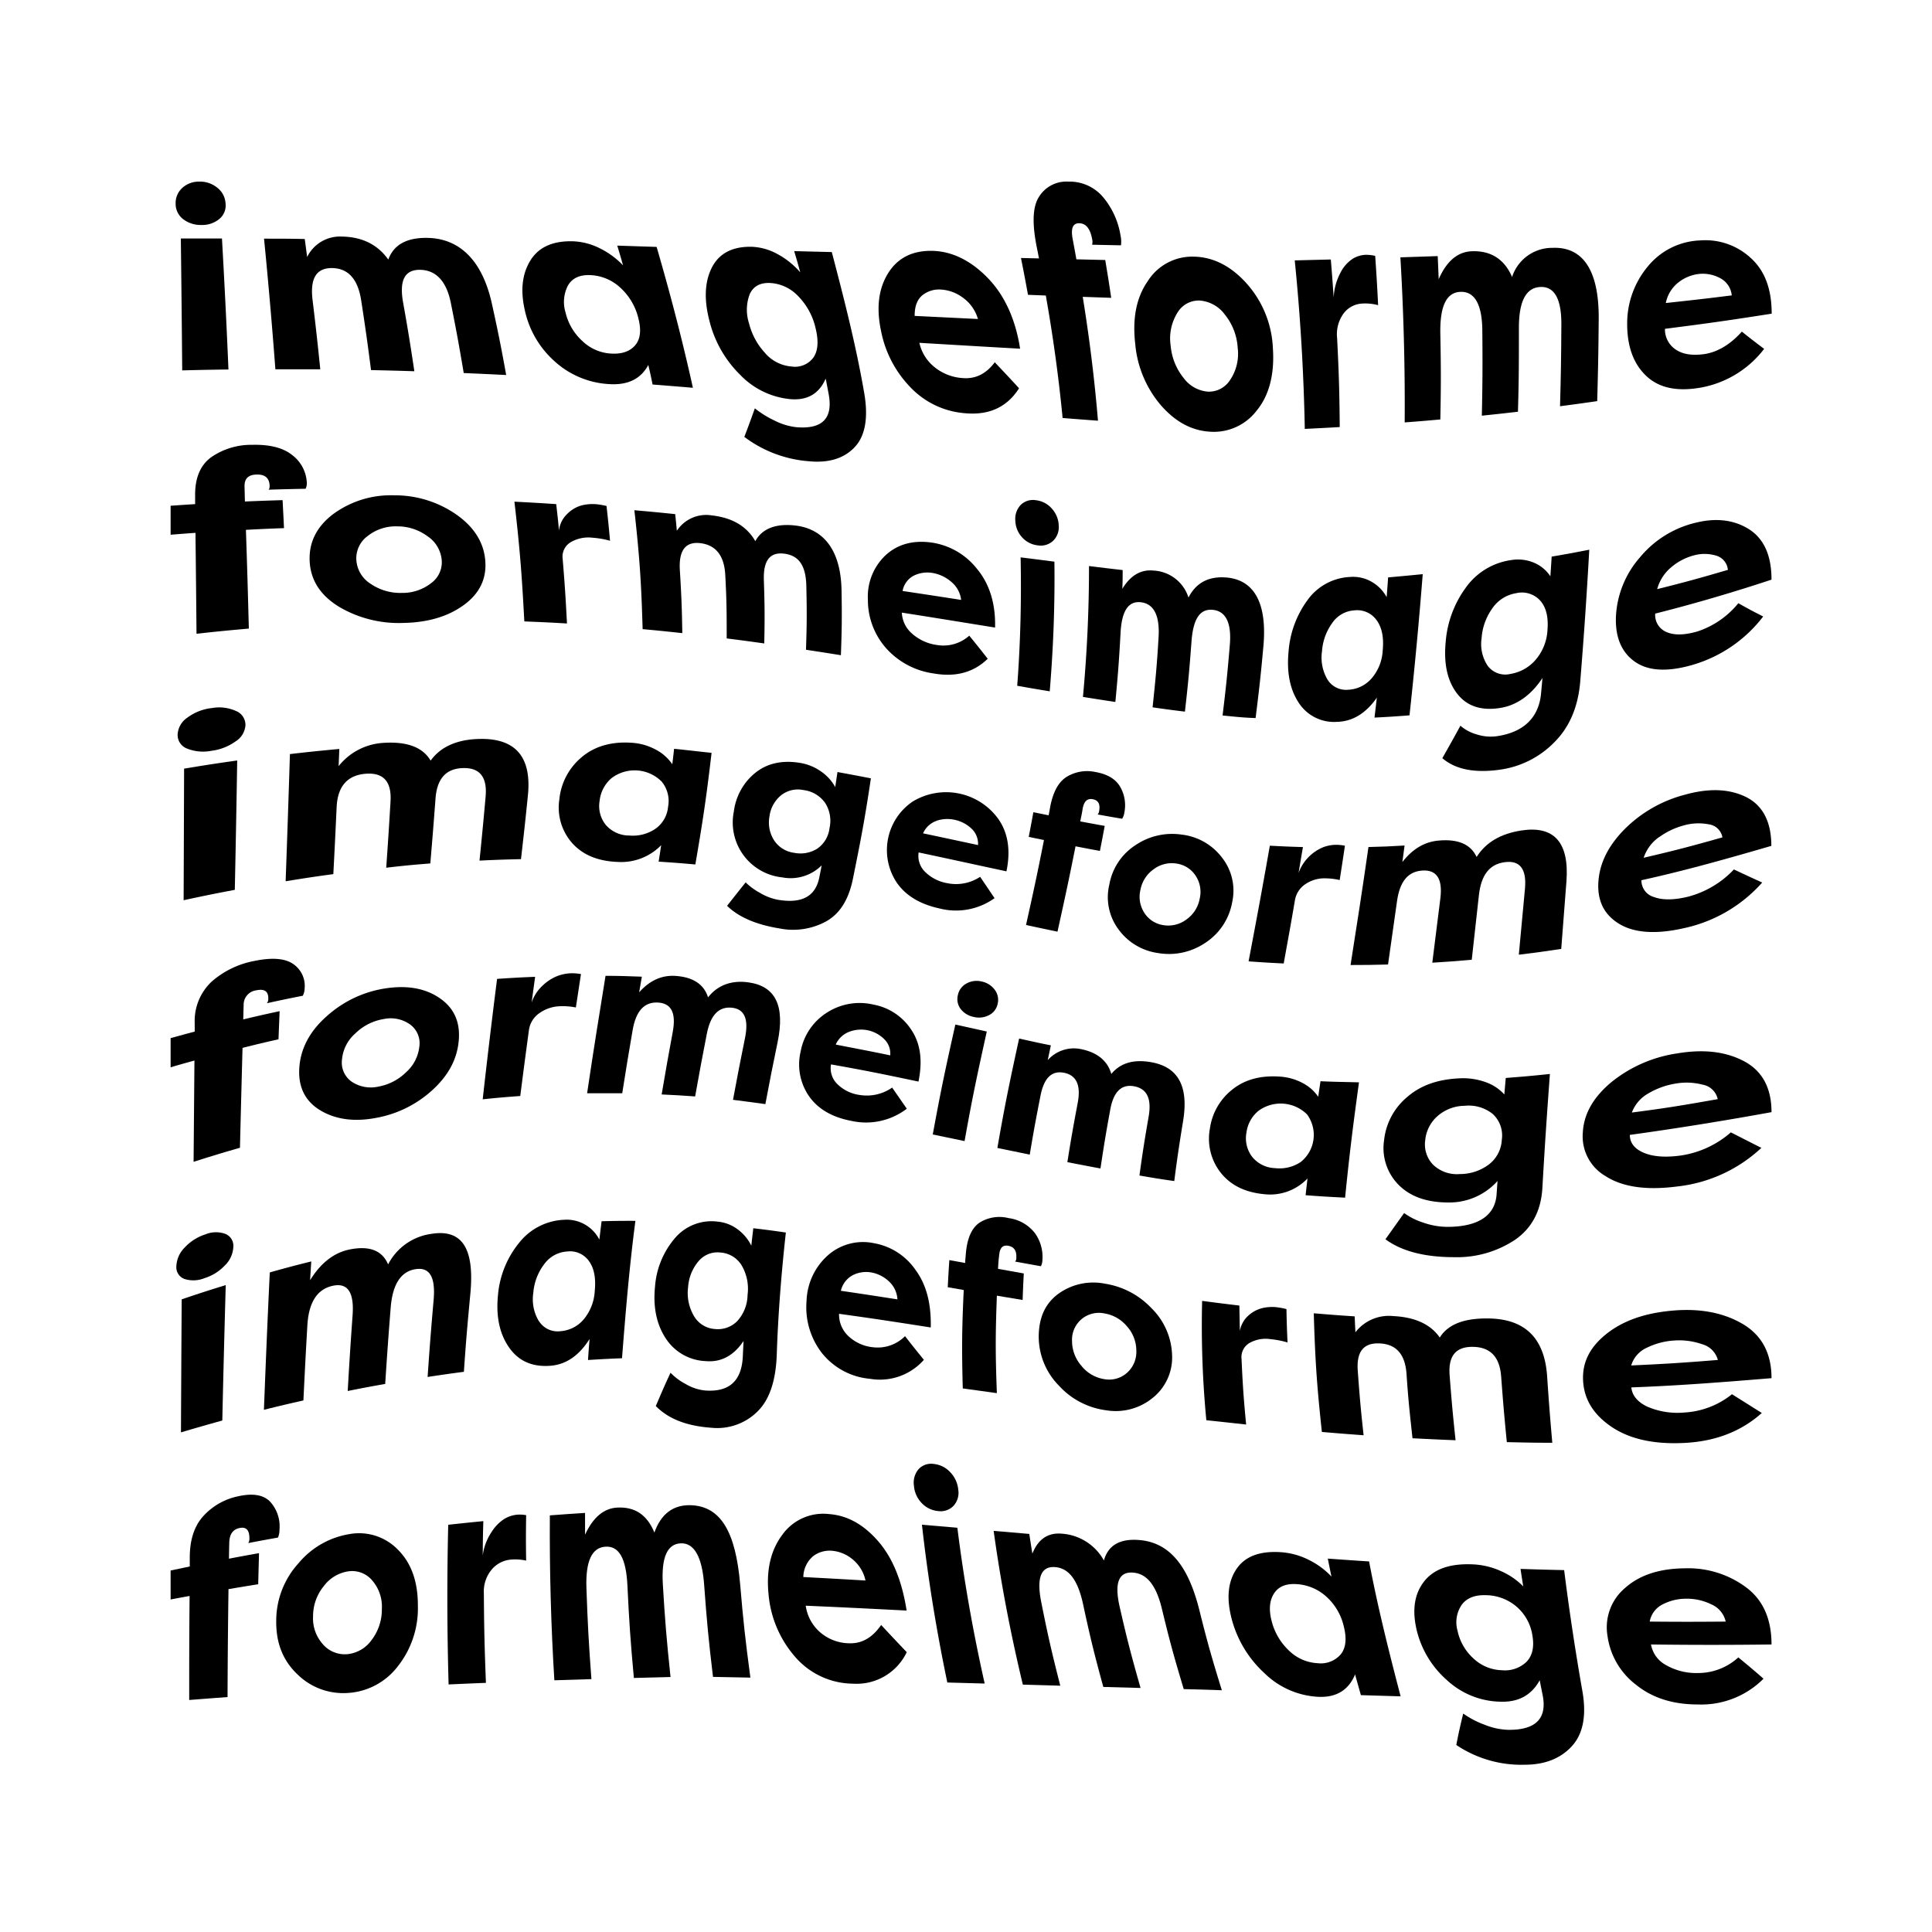
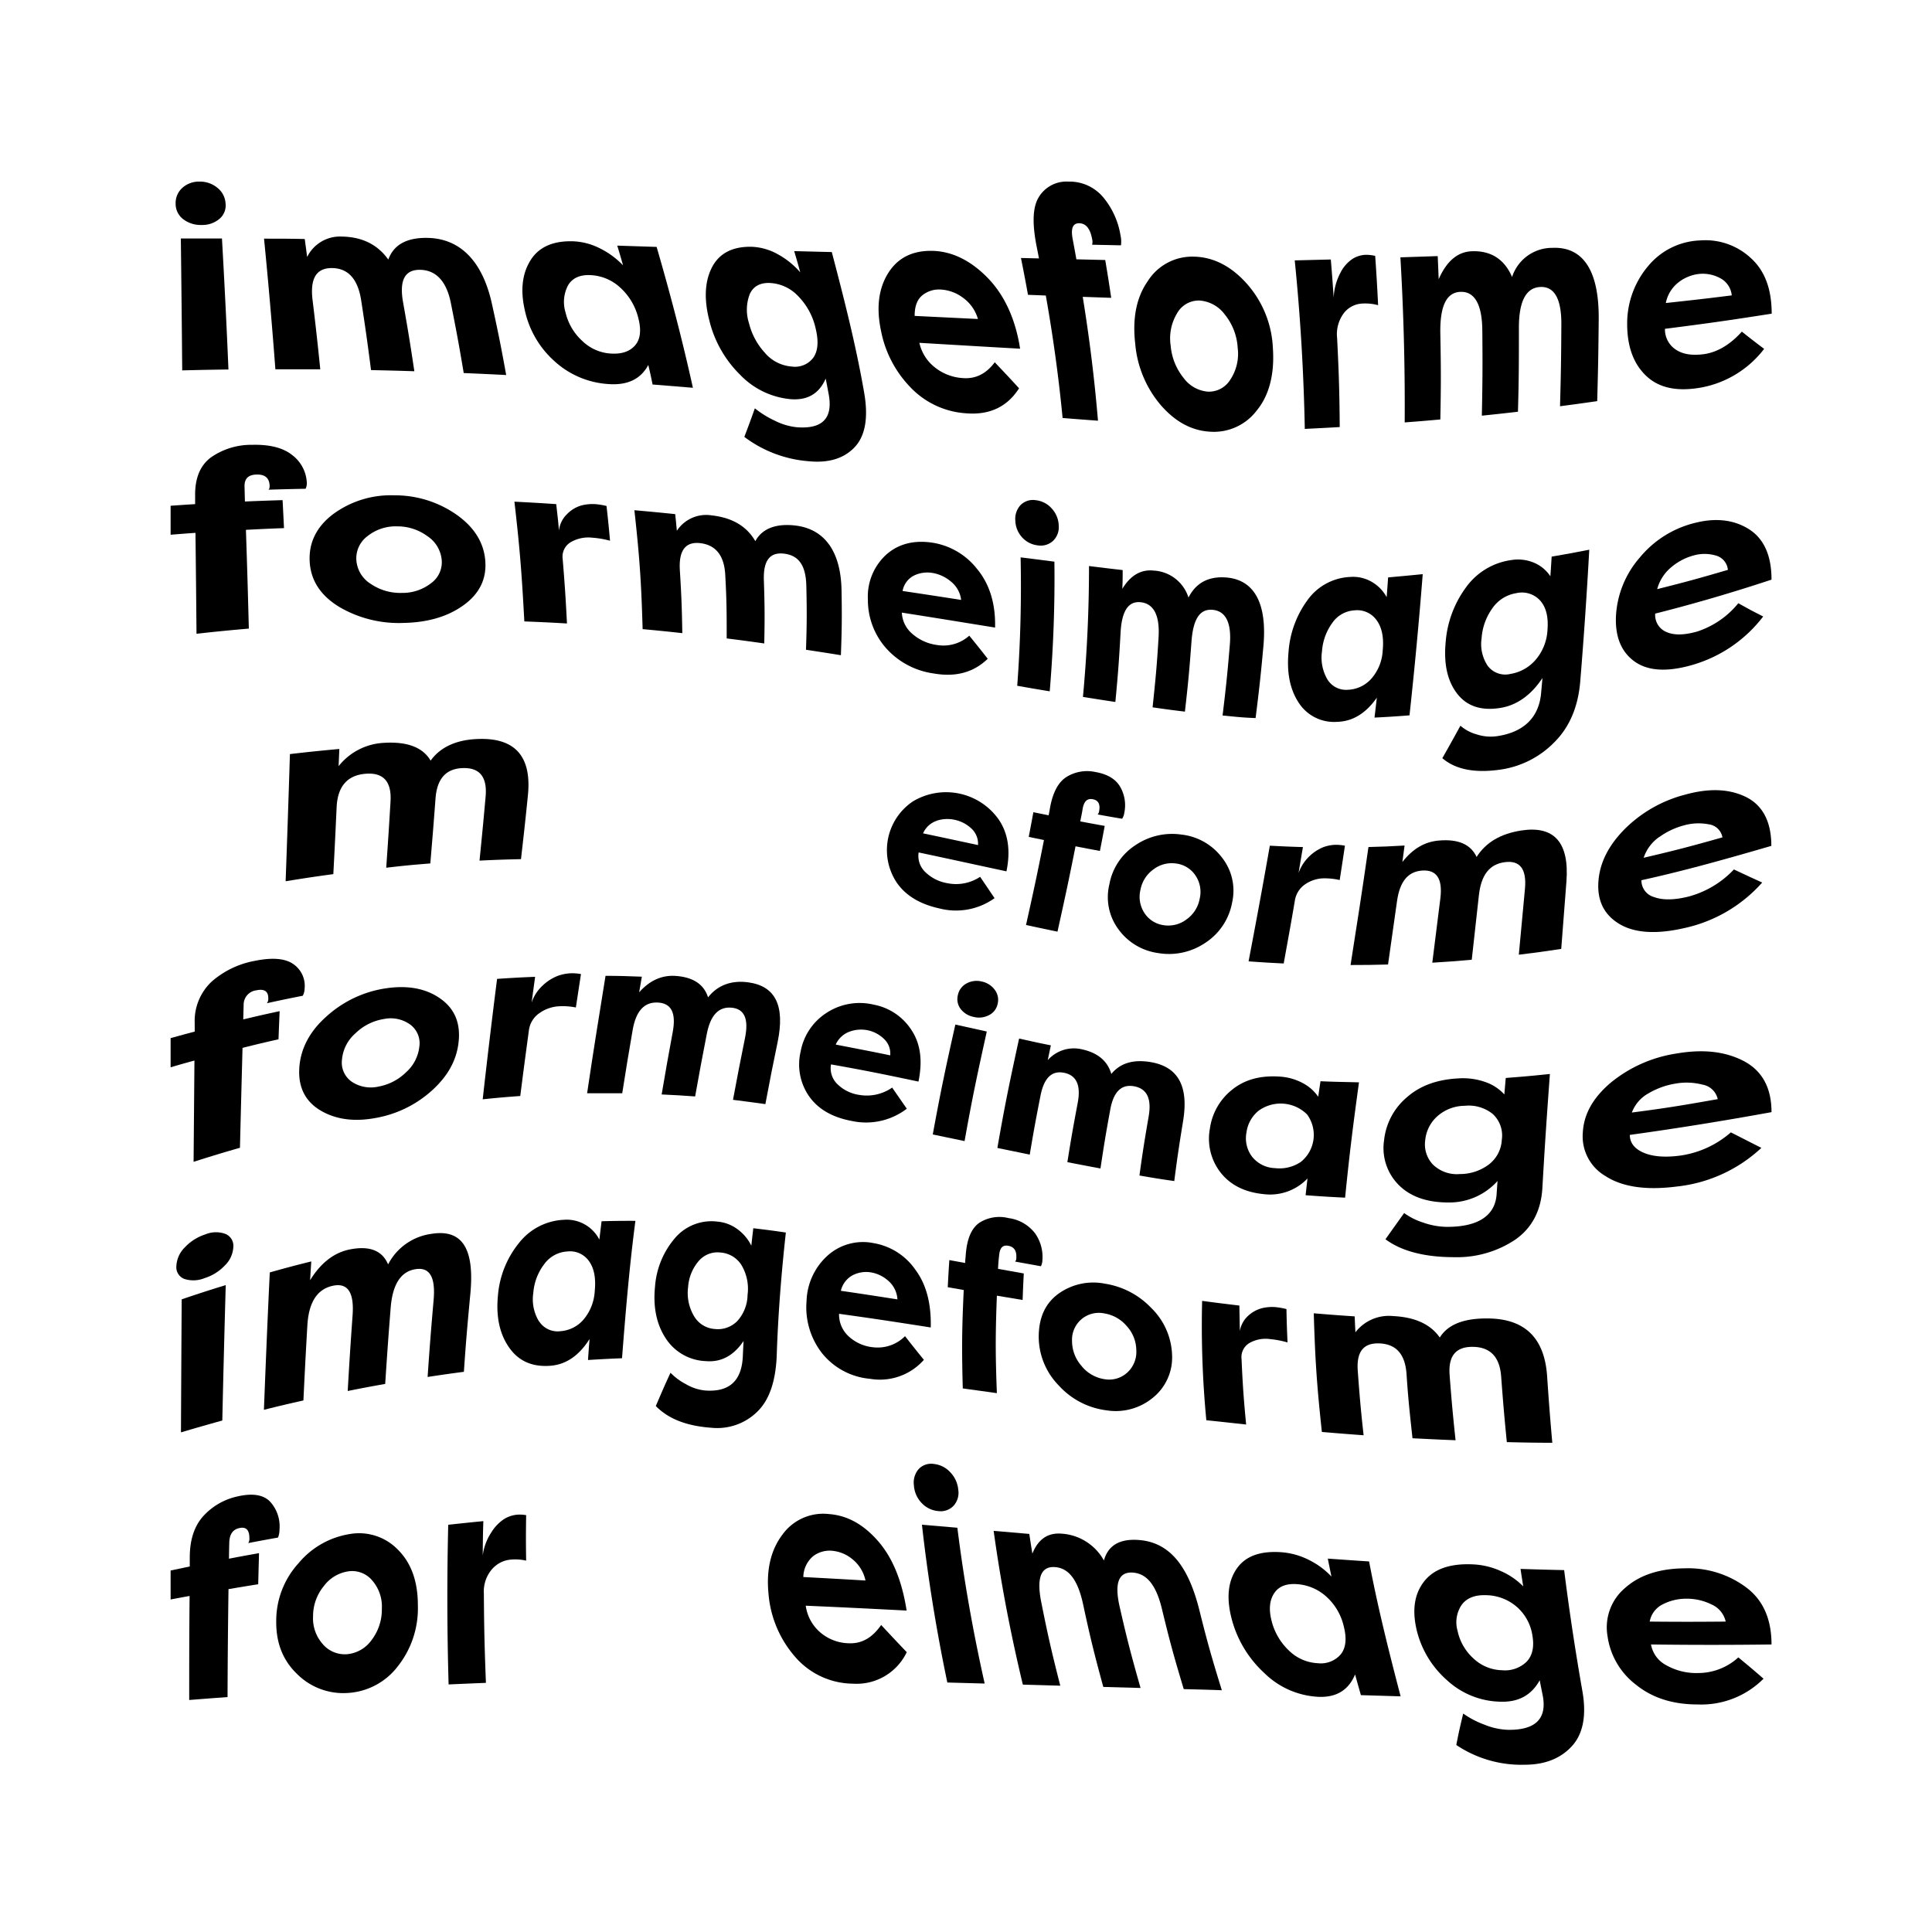
<svg xmlns="http://www.w3.org/2000/svg" id="Calque_1" data-name="Calque 1" viewBox="0 0 450 450">
  <path d="M42.49,43.74a5.75,5.75,0,0,1,4-1.44,6.31,6.31,0,0,1,4.14,1.44,5,5,0,0,1,1.91,3.67A4.07,4.07,0,0,1,51.09,51a6.22,6.22,0,0,1-4.19,1.4A6.65,6.65,0,0,1,42.6,51a4.48,4.48,0,0,1-1.69-3.6A4.71,4.71,0,0,1,42.49,43.74Zm-.05,42.53q-.13-15.36-.32-30.72H51.7q.87,15.26,1.51,30.51C48.94,86.12,46.78,86.16,42.44,86.27Z" />
  <path d="M93.86,70.28c1.17,6.55,1.69,9.79,2.65,16.19-4-.13-6-.18-10.09-.27-.83-6.42-1.28-9.66-2.29-16.21-.76-4.95-3-7.49-6.74-7.55s-5.19,2.44-4.59,7.42c.79,6.51,1.14,9.74,1.8,16.16-4.16,0-6.25,0-10.46,0Q63,70.77,61.5,55.59c3.8,0,5.7,0,9.48.08.23,1.68.34,2.52.56,4.19a8.51,8.51,0,0,1,8-4.76c4.79.06,8.41,1.85,10.9,5.36,1.25-3.43,4.25-5.14,9.13-5.05,7.62.14,12.81,5.42,15,15.32,1.49,6.77,2.15,10.08,3.33,16.62-3.93-.2-5.91-.29-9.89-.46-1.08-6.44-1.68-9.7-3-16.33-1-5-3.41-7.61-7.07-7.71S93,65.27,93.86,70.28Z" />
  <path d="M152.94,57.51c3.18,10.93,6,21.7,8.45,32.81L152,89.56c-.37-1.81-.56-2.71-1-4.55-1.77,3.32-4.87,4.75-9.2,4.45a20.5,20.5,0,0,1-12.67-5.35,22.17,22.17,0,0,1-6.89-11.85q-1.58-6.89,1.27-11.54c1.89-3.1,5.16-4.65,9.93-4.52a15.1,15.1,0,0,1,6.2,1.6,19.42,19.42,0,0,1,5.48,4c-.52-1.83-.79-2.74-1.35-4.59ZM135.56,79.35a10.47,10.47,0,0,0,6.7,3c2.47.16,4.34-.44,5.6-1.83s1.56-3.48.85-6.29A14.09,14.09,0,0,0,144.48,67a10.9,10.9,0,0,0-7-2.92c-2.46-.1-4.17.7-5.17,2.38a8.31,8.31,0,0,0-.58,6.33A12.91,12.91,0,0,0,135.56,79.35Z" />
  <path d="M201.25,91.29c1.1,6.14.23,10.42-2.31,13s-6.07,3.58-10.57,3.14a28.52,28.52,0,0,1-15-5.67c1-2.62,1.51-4,2.45-6.65A23.34,23.34,0,0,0,180.49,98a14.63,14.63,0,0,0,5,1.5c6,.51,8.59-2,7.52-7.72-.27-1.43-.4-2.15-.69-3.6-1.54,3.55-4.27,5.09-8.11,4.8a18.6,18.6,0,0,1-11.81-5.68,26.52,26.52,0,0,1-7.17-12.61c-1.26-4.88-1.11-9,.54-12.3s4.72-5,9.29-4.91a13.48,13.48,0,0,1,6,1.68,18.87,18.87,0,0,1,5.33,4.27c-.54-2-.83-3-1.41-4.94l8.76.22C196.57,69.48,199.33,80.25,201.25,91.29Zm-23-9a9.12,9.12,0,0,0,6.14,3.08,5.33,5.33,0,0,0,5-2c1.1-1.5,1.33-3.73.62-6.73a15.54,15.54,0,0,0-4.1-7.66,9.69,9.69,0,0,0-6.61-3.07c-2.3-.08-3.86.8-4.68,2.62a10.22,10.22,0,0,0-.15,6.8A15.66,15.66,0,0,0,178.27,82.29Z" />
  <path d="M237.36,90.44c-2.82,4.42-7,6.28-12.41,5.82a19.59,19.59,0,0,1-12.84-6,25.93,25.93,0,0,1-6.88-13.09c-1.12-5.23-.68-9.68,1.51-13.34s5.66-5.51,10.46-5.4c4.5.11,8.82,2.19,12.78,6.22s6.55,9.65,7.62,16.57c-9.36-.53-14-.81-23.46-1.37a10,10,0,0,0,3.53,5.66,11.55,11.55,0,0,0,6.69,2.56c2.89.2,5.34-1,7.34-3.69C234,86.81,235.13,88,237.36,90.44ZM214.82,68.79c-1.21,1-1.79,2.61-1.78,4.79l14.74.72a9.27,9.27,0,0,0-3.55-5,9.48,9.48,0,0,0-5.1-1.86A6.2,6.2,0,0,0,214.82,68.79Z" />
  <path d="M250.71,60.4l6.72.16c.6,3.57.88,5.33,1.39,8.81l-6.63-.23c1.55,9.53,2.75,19.22,3.55,28.85-3.3-.24-4.94-.37-8.24-.63-.91-9.52-2.24-19.11-3.91-28.53l-4.15-.16c-.62-3.39-.94-5.1-1.64-8.58l4.2.1c-.2-1-.3-1.58-.52-2.64-1.07-5.36-1-9.29.49-11.66a7.51,7.51,0,0,1,6.87-3.59A10.21,10.21,0,0,1,257,46a18.47,18.47,0,0,1,4,8.89,6.35,6.35,0,0,1,.09,2.25L254.37,57a2.54,2.54,0,0,0,0-1.35c-.44-2.4-1.45-3.63-3-3.65s-2,1.27-1.5,3.81C250.22,57.67,250.39,58.59,250.71,60.4Z" />
  <path d="M267.31,65.52a12.24,12.24,0,0,1,10.74-5.74c4.53.07,8.71,2.2,12.37,6.31a24.15,24.15,0,0,1,6.06,15c.41,6-.84,11-3.78,14.55a12.52,12.52,0,0,1-10.87,4.91c-4.25-.25-8-2.26-11.36-6.07a25.35,25.35,0,0,1-6.05-14.37C263.74,74.24,264.64,69.36,267.31,65.52ZM275.66,88a7.8,7.8,0,0,0,5.65,3.22,5.84,5.84,0,0,0,5.23-2.76A10.89,10.89,0,0,0,288.28,81a13.5,13.5,0,0,0-3-7.74A8,8,0,0,0,279.35,70a5.78,5.78,0,0,0-5.2,3,11.25,11.25,0,0,0-1.48,7.49A13.79,13.79,0,0,0,275.66,88Z" />
  <path d="M310.64,69.32a13.56,13.56,0,0,1,1.57-5.78,8.44,8.44,0,0,1,2.86-3.27,6.26,6.26,0,0,1,3-.92,9.41,9.41,0,0,1,2.24.25c.32,4.66.46,7,.68,11.48a11.55,11.55,0,0,0-3.63-.38A5.78,5.78,0,0,0,313,72.94a8.21,8.21,0,0,0-1.56,5.81c.43,8.52.54,12.66.61,20.72-3.26.19-4.89.27-8.14.43q-.37-19.66-2.34-39.25l8.4-.21C310.27,64,310.4,65.81,310.64,69.32Z" />
  <path d="M353.78,76.39c0,7.93,0,11.83-.22,19.51-3.38.39-5.06.57-8.41.92.16-7.79.19-11.76.11-19.84-.05-6.11-1.8-9.14-5.12-9s-4.77,3.47-4.66,9.72c.16,8.18.16,12.17,0,20-3.33.3-5,.44-8.3.69q.13-19.23-1-38.45l8.69-.29c.1,2.16.14,3.24.23,5.38,1.85-4.22,4.42-6.39,7.74-6.51,4.45-.16,7.6,1.89,9.35,6a9.8,9.8,0,0,1,9.39-6.79c7.18-.31,10.89,5.33,10.79,16.63-.07,7.72-.14,11.53-.35,19.07-3.48.5-5.21.74-8.66,1.19.21-7.58.27-11.42.31-19.22,0-5.89-1.68-8.77-5-8.55S353.77,70.33,353.78,76.39Z" />
  <path d="M410.9,81.26a23.9,23.9,0,0,1-14.65,9c-5.57,1-9.82.14-12.83-2.72S379,80.6,379,75.45A20.67,20.67,0,0,1,383.86,62,16.47,16.47,0,0,1,396,56a15.53,15.53,0,0,1,11.75,4.06c3.26,2.92,4.91,7.16,4.91,13-10.08,1.58-15.05,2.28-24.86,3.53a5.63,5.63,0,0,0,2.57,4.87c1.67,1.1,3.9,1.41,6.71,1,3.09-.5,6-2.28,8.63-5.22C407.74,78.86,408.79,79.67,410.9,81.26ZM391,65.73a8.05,8.05,0,0,0-3,4.85c6.1-.66,9.18-1,15.36-1.78a5.07,5.07,0,0,0-2.67-4,8.55,8.55,0,0,0-4.9-1A9.44,9.44,0,0,0,391,65.73Z" />
  <path d="M57.05,116.81c3.54-.15,5.29-.21,8.77-.32.14,2.61.2,3.91.33,6.52-3.51.13-5.29.21-8.87.4.31,9.24.44,13.84.68,23-4.8.42-7.24.66-12.19,1.2-.08-9.39-.13-14.09-.24-23.5-2.3.16-3.46.25-5.79.44V117.8c2.3-.16,3.44-.24,5.71-.38,0-.8,0-1.21,0-2-.05-4.08,1.21-7.07,3.72-8.91a16.36,16.36,0,0,1,9.56-2.9c4.18-.11,7.27.72,9.35,2.4a8.56,8.56,0,0,1,3.37,6.21,3,3,0,0,1-.27,1.62c-3.43.07-5.15.11-8.64.22.2-.16.28-.49.26-1-.09-1.75-1.11-2.59-3.07-2.53s-2.85,1-2.77,2.91C57,114.78,57,115.46,57.05,116.81Z" />
  <path d="M77.73,119.65a22.67,22.67,0,0,1,14.11-4.28,25,25,0,0,1,14.47,4.49c4.14,2.91,6.38,6.5,6.72,10.72s-1.32,7.66-5,10.34-8.35,4.06-14,4.17a27.37,27.37,0,0,1-15-3.72c-4.36-2.65-6.67-6.18-6.9-10.62S73.8,122.56,77.73,119.65ZM86.36,136a12.2,12.2,0,0,0,7.23,2.1,10.77,10.77,0,0,0,6.81-2.26,6,6,0,0,0,2.48-5.44,7.44,7.44,0,0,0-3.32-5.51,11.74,11.74,0,0,0-7.09-2.29,10.47,10.47,0,0,0-6.85,2.26A6.43,6.43,0,0,0,83,130.42,7.09,7.09,0,0,0,86.36,136Z" />
  <path d="M130.19,123.59a6.27,6.27,0,0,1,1.88-3.84,7.62,7.62,0,0,1,3.28-2,10.43,10.43,0,0,1,3.41-.32,17,17,0,0,1,2.51.42c.37,3.27.53,4.89.82,8.1a20.77,20.77,0,0,0-4.14-.71,8.15,8.15,0,0,0-5.06,1.07,3.91,3.91,0,0,0-1.83,3.91c.5,6.05.69,9,1,15-3.92-.23-5.9-.32-9.93-.48-.6-11-1-16.51-2.31-27.89,3.93.2,5.88.31,9.74.57C129.82,119.9,130,121.13,130.19,123.59Z" />
  <path d="M177.92,135.17c.2,6,.21,8.92.09,14.7-3.46-.49-5.21-.72-8.75-1.17,0-5.81,0-8.74-.33-14.73-.22-4.52-2.18-7-5.75-7.45s-5.11,1.75-4.83,6.29c.37,5.95.48,8.88.57,14.66-3.65-.4-5.5-.59-9.24-.93-.32-10.81-.66-16.31-1.92-27.7,3.84.34,5.74.52,9.51.91.16,1.56.24,2.33.38,3.88a8.16,8.16,0,0,1,8.16-3.58c4.75.53,8.14,2.54,10.12,6,1.61-3,4.91-4.15,9.28-3.65,6.83.79,10.63,6,10.8,15.06.11,6.18.07,9.2-.15,15.15-3.22-.52-4.85-.77-8.13-1.27.2-5.84.22-8.8.08-14.85-.1-4.57-1.61-7.06-5.07-7.52S177.76,130.6,177.92,135.17Z" />
  <path d="M230.06,153.44c-3.34,3.24-7.56,4.32-12.66,3.41a18.14,18.14,0,0,1-11.19-6.08,16.93,16.93,0,0,1-4.06-11.08,13.25,13.25,0,0,1,4-10.25c2.76-2.61,6.34-3.67,10.75-3.08a16.45,16.45,0,0,1,10.64,6.11c2.94,3.51,4.38,8.15,4.23,13.7-8.59-1.38-12.91-2.1-21.71-3.48a6.79,6.79,0,0,0,2.31,4.83,10.85,10.85,0,0,0,5.87,2.71,9,9,0,0,0,7.52-2.17C227.52,150.21,228.38,151.29,230.06,153.44ZM212.8,134.1a5,5,0,0,0-2.57,3.55c5.5.82,8.22,1.24,13.64,2.08a6.47,6.47,0,0,0-2.41-4.3,8.92,8.92,0,0,0-4.38-2A7.17,7.17,0,0,0,212.8,134.1Z" />
  <path d="M237.72,117.63a4.06,4.06,0,0,1,3.55-1.12,5.72,5.72,0,0,1,3.71,1.94,6.13,6.13,0,0,1,1.62,4,4.41,4.41,0,0,1-1.37,3.57,4.23,4.23,0,0,1-3.55,1,5.72,5.72,0,0,1-3.63-1.88,6,6,0,0,1-1.56-3.9A4.68,4.68,0,0,1,237.72,117.63Zm-.79,42.1c.75-9.9,1-20,.79-29.91l7.87,1c.13,10-.25,20.21-1.09,30.2C241.48,160.53,240,160.27,236.93,159.73Z" />
  <path d="M277.52,149.43c-.49,6.69-.8,9.95-1.53,16.32-3-.36-4.53-.56-7.53-1,.67-6.36,1-9.61,1.39-16.29.32-5.05-1.09-7.82-4.08-8.18s-4.5,2.07-4.77,7.11c-.36,6.6-.61,9.81-1.21,16.11-3-.45-4.53-.69-7.55-1.18.94-10.09,1.42-20.35,1.41-30.48,3.13.39,4.7.58,7.84.94,0,1.76,0,2.63-.08,4.37,1.9-3.13,4.33-4.57,7.32-4.25a9,9,0,0,1,8.09,6.28c1.75-3.43,4.67-5,8.82-4.67,6.5.54,9.53,6,8.63,16-.62,6.87-1,10.21-1.82,16.74-3.07-.11-4.62-.3-7.69-.6.78-6.42,1.13-9.71,1.69-16.47.43-5.1-.94-7.86-4-8.14S277.9,144.31,277.52,149.43Z" />
  <path d="M331.38,133.73c-.86,11-1.89,21.92-3.08,32.89-3.29.25-4.92.36-8.15.52.22-1.85.33-2.77.54-4.64-2.57,3.69-5.69,5.55-9.27,5.63a9.77,9.77,0,0,1-9-4.57c-2-3.1-2.74-7-2.29-11.78a23.16,23.16,0,0,1,4.41-12,12.92,12.92,0,0,1,10-5.4,8.61,8.61,0,0,1,4.92,1.12,9.14,9.14,0,0,1,3.52,3.59c.14-1.83.21-2.75.34-4.6C326.48,134.2,328.11,134.06,331.38,133.73ZM309.15,158.2a5.07,5.07,0,0,0,4.8,2.46,7.68,7.68,0,0,0,5.4-2.51,10.8,10.8,0,0,0,2.71-6.66c.29-3-.18-5.32-1.4-7a5.53,5.53,0,0,0-5.14-2.33,6.74,6.74,0,0,0-5.19,2.91,12.72,12.72,0,0,0-2.41,6.62A10.09,10.09,0,0,0,309.15,158.2Z" />
  <path d="M368.08,158.58c-.47,6-2.49,10.74-6,14.26a21.89,21.89,0,0,1-12.49,6.4c-6.16.91-10.65-.06-13.64-2.65,1.7-3,2.54-4.5,4.21-7.56a9.6,9.6,0,0,0,3.72,2,10.46,10.46,0,0,0,4.8.44c6.23-.91,9.76-4.36,10.27-10,.13-1.42.19-2.13.32-3.55-2.71,4.08-6.09,6.43-10,7-4.44.67-7.73-.52-9.95-3.46s-3.06-6.88-2.6-11.85a24.67,24.67,0,0,1,4.68-12.72A15.62,15.62,0,0,1,352,130.45a9.62,9.62,0,0,1,5.28.61,8.51,8.51,0,0,1,3.83,3.17c.13-1.83.19-2.74.3-4.58,3.47-.6,5.23-.92,8.76-1.61Q369.33,143.31,368.08,158.58Zm-21.56-3.49a5.12,5.12,0,0,0,5.3,1.88,9.81,9.81,0,0,0,5.84-3.27,11.58,11.58,0,0,0,2.78-7c.24-3-.33-5.26-1.68-6.79a5.75,5.75,0,0,0-5.59-1.75,8.32,8.32,0,0,0-5.56,3.51,13.53,13.53,0,0,0-2.52,7A9.13,9.13,0,0,0,346.52,155.09Z" />
  <path d="M410.68,143.59a31.88,31.88,0,0,1-16.34,11.24c-6.13,1.8-10.69,1.45-13.8-.89s-4.43-6-4.13-10.8A22.56,22.56,0,0,1,382,129.79a24,24,0,0,1,12.8-8c4.81-1.22,9-.74,12.47,1.41s5.35,6,5.35,11.81c-8.91,2.95-18,5.62-27.09,7.91a4.26,4.26,0,0,0,2.58,4.27c1.76.8,4.17.78,7.24-.11a20.5,20.5,0,0,0,9.54-6.58C407.16,141.78,408.32,142.4,410.68,143.59ZM389.29,132.1a10,10,0,0,0-3.3,5.12c6.45-1.61,9.74-2.51,16.47-4.49a3.81,3.81,0,0,0-2.83-3.34,9.28,9.28,0,0,0-5.2,0A13.37,13.37,0,0,0,389.29,132.1Z" />
-   <path d="M43.64,167.15a11.66,11.66,0,0,1,5.72-2.23,9.53,9.53,0,0,1,5.6.68,3.49,3.49,0,0,1,2.21,3.3,4.82,4.82,0,0,1-2.31,3.79,12.12,12.12,0,0,1-5.59,2.18,10.06,10.06,0,0,1-5.66-.5,3.38,3.38,0,0,1-2.24-3.23A5.06,5.06,0,0,1,43.64,167.15Zm-.87,42.53q.06-15.33.11-30.65c5-.83,7.51-1.21,12.37-1.9q-.24,15.06-.56,30.13C50,208.15,47.62,208.63,42.77,209.68Z" />
  <path d="M101.44,186c-.45,6-.7,9.07-1.21,15.11-4,.32-6.09.51-10.27,1,.43-6.16.63-9.23,1-15.4.29-4.65-1.64-6.85-5.88-6.48s-6.44,3-6.67,7.75c-.29,6.25-.44,9.37-.77,15.62-4.37.59-6.59.93-11.11,1.66q.54-14.8,1-29.62c4.69-.54,7-.78,11.51-1.19-.07,1.59-.1,2.39-.17,4a14.37,14.37,0,0,1,10.43-5.42c5.58-.37,9.22,1.07,11,4.14,2.33-3.26,6.26-5,11.6-5.06,8.35-.12,11.94,4.4,11.06,13.12-.6,6-.93,8.93-1.61,14.88-3.81.09-5.74.15-9.66.34.6-6,.89-8.94,1.42-14.92.4-4.51-1.34-6.75-5.28-6.63S101.79,181.34,101.44,186Z" />
-   <path d="M165.74,175.35c-1.23,10.48-2,15.64-3.78,26-3.38-.3-5.09-.43-8.55-.66.24-1.53.36-2.3.59-3.83a13,13,0,0,1-10.15,3.9c-4.53-.18-8-1.57-10.51-4.31a12.51,12.51,0,0,1-3.06-10.23,14.61,14.61,0,0,1,5.21-9.86c3-2.56,7-3.69,11.7-3.35a13.45,13.45,0,0,1,5.55,1.59,10.62,10.62,0,0,1,3.85,3.41c.18-1.44.26-2.16.42-3.6C160.55,174.76,162.29,175,165.74,175.35Zm-24.63,16.8a7.22,7.22,0,0,0,5.49,2.46,9.35,9.35,0,0,0,6-1.53,7,7,0,0,0,3-5.13,7.12,7.12,0,0,0-1.48-5.9,8.89,8.89,0,0,0-11.7-.79,8.06,8.06,0,0,0-2.76,5.3A7,7,0,0,0,141.11,192.15Z" />
-   <path d="M198.61,204.94c-1,4.67-3,7.87-6.17,9.66a16.08,16.08,0,0,1-10.89,1.65c-5.32-.87-9.43-2.57-12.2-5.27,1.73-2.2,2.6-3.29,4.32-5.46a14.94,14.94,0,0,0,3.38,2.47,12.58,12.58,0,0,0,4.25,1.6c5.51.9,8.66-.81,9.54-5.26.22-1.1.33-1.66.54-2.77a10.25,10.25,0,0,1-9.17,2.8A12.86,12.86,0,0,1,170.93,189a13.76,13.76,0,0,1,5-9c2.78-2.23,6.3-3,10.46-2.3a11.7,11.7,0,0,1,4.86,2,10.5,10.5,0,0,1,3.29,3.63c.21-1.4.32-2.1.52-3.51,3.14.58,4.7.87,7.79,1.47C201.42,190.84,200.52,195.54,198.61,204.94Zm-18.34-9.26a6.55,6.55,0,0,0,4.68,2.95,7.37,7.37,0,0,0,5.34-.92,6.71,6.71,0,0,0,2.91-4.77,7.74,7.74,0,0,0-1-5.91,7.22,7.22,0,0,0-5-3,6.32,6.32,0,0,0-5.31,1.24,7.56,7.56,0,0,0-2.66,4.87A7.72,7.72,0,0,0,180.27,195.68Z" />
  <path d="M231.65,209.2a15.44,15.44,0,0,1-12.85,2.39q-6.8-1.49-9.92-6a13.66,13.66,0,0,1,3.74-18.92,15,15,0,0,1,20,4.21c2.2,3.22,2.8,7.26,1.8,12.07-8.13-1.74-12.19-2.65-20.45-4.4a5.16,5.16,0,0,0,1.41,4.43,9.63,9.63,0,0,0,5.26,2.73,10.16,10.16,0,0,0,7.65-1.48C229.64,206.21,230.31,207.21,231.65,209.2Zm-13.53-18A5.3,5.3,0,0,0,215,194.1c5.16,1.09,7.71,1.64,12.8,2.73a4.82,4.82,0,0,0-1.57-3.88,8.13,8.13,0,0,0-3.87-2A7.91,7.91,0,0,0,218.12,191.18Z" />
  <path d="M251.62,191.32c2.27.43,3.41.64,5.69,1.05-.44,2.34-.66,3.51-1.12,5.83-2.28-.42-3.41-.64-5.68-1.08-1.6,8.08-2.46,12-4.2,19.88-2.94-.61-4.4-.92-7.33-1.55,1.74-7.82,2.6-11.76,4.18-19.79l-3.55-.73c.44-2.28.66-3.43,1.08-5.75l3.56.72c.13-.7.2-1.05.32-1.75.64-3.53,1.89-5.93,3.8-7.16a9.12,9.12,0,0,1,6.74-1.18c2.78.48,4.71,1.61,5.77,3.4a8.57,8.57,0,0,1,1,6.07,3.47,3.47,0,0,1-.51,1.42c-2.29-.38-3.43-.58-5.71-1a1.38,1.38,0,0,0,.36-.85c.28-1.57-.22-2.47-1.51-2.7s-2,.5-2.33,2.16C252,189.53,251.84,190.13,251.62,191.32Z" />
  <path d="M264.51,196.83a15.19,15.19,0,0,1,10.68-2.44,13.73,13.73,0,0,1,9.36,5.26A12.44,12.44,0,0,1,287,210.14a14.25,14.25,0,0,1-6.35,9.52,15.08,15.08,0,0,1-11,2.31,13.68,13.68,0,0,1-9.16-5.54A12.56,12.56,0,0,1,258.39,206,13.78,13.78,0,0,1,264.51,196.83Zm2.06,15.84a6.35,6.35,0,0,0,4.44,2.82,7,7,0,0,0,5.32-1.32,7.55,7.55,0,0,0,3.1-4.85,6.78,6.78,0,0,0-1-5.43,6.35,6.35,0,0,0-4.48-2.76,7,7,0,0,0-5.25,1.34,7.53,7.53,0,0,0-3.06,4.76A6.86,6.86,0,0,0,266.57,212.67Z" />
  <path d="M302.46,203.33a10.27,10.27,0,0,1,5.75-6,8.83,8.83,0,0,1,3-.56,11.23,11.23,0,0,1,2.05.21c-.48,3.21-.72,4.8-1.22,8a15.58,15.58,0,0,0-3.42-.4,7.87,7.87,0,0,0-4.55,1.34,5.63,5.63,0,0,0-2.48,3.9c-1,5.9-1.55,8.81-2.59,14.59-3.3-.16-4.94-.26-8.18-.49,2-10.54,3-15.88,4.95-26.94,3.06.16,4.6.23,7.71.32C303.06,199.73,302.86,200.94,302.46,203.33Z" />
  <path d="M344.47,208.46c-.66,6.07-1,9.08-1.67,15.08-3.73.34-5.57.47-9.19.69.75-5.95,1.13-8.94,1.88-15,.56-4.55-.88-6.69-4.23-6.46s-5.24,2.6-5.87,7.14c-.83,5.95-1.25,8.89-2.09,14.74-3.54.1-5.28.12-8.73.12,1.69-10.81,2.56-16.26,4.17-27.48,3.32-.08,5-.15,8.41-.35-.21,1.54-.31,2.31-.51,3.84,2.38-3.06,5.19-4.73,8.5-5,4.44-.39,7.4.84,8.79,3.82,2.16-3.39,5.56-5.4,10.4-6.16,7.56-1.17,11.22,2.65,10.52,11.88-.48,6.3-.73,9.44-1.21,15.7-4,.61-6,.88-9.88,1.35.58-6.11.87-9.17,1.43-15.34.43-4.65-1.18-6.7-4.74-6.21S345,203.83,344.47,208.46Z" />
  <path d="M410.45,205.56a33.85,33.85,0,0,1-18.15,10.61c-6.78,1.55-11.83,1.1-15.3-1.07s-5-5.43-4.7-9.76,2.29-8.33,6.05-12.16a30.81,30.81,0,0,1,14.15-8.09c5.38-1.5,10.06-1.41,14,.46s6.08,5.67,6.08,11.47c-10,2.91-20.05,5.76-30.26,8a4,4,0,0,0,2.93,3.92c2,.74,4.63.73,8-.1a22.48,22.48,0,0,0,10.61-6.33C406.5,203.75,407.8,204.36,410.45,205.56Zm-24-10.6a9.6,9.6,0,0,0-3.61,4.83c7.13-1.66,10.79-2.61,18.35-4.75A3.72,3.72,0,0,0,398,192a12.53,12.53,0,0,0-5.83.26A17.41,17.41,0,0,0,386.43,195Z" />
  <path d="M56.66,237.44c3.43-.82,5.12-1.2,8.47-1.92-.11,2.62-.16,3.93-.26,6.55-3.31.75-5,1.15-8.38,2-.25,9.29-.37,13.94-.6,23.27-4.25,1.22-6.41,1.88-10.8,3.27l.2-23.59c-2.2.6-3.31.92-5.55,1.57V241.8c2.26-.63,3.38-.93,5.61-1.52,0-.81,0-1.22,0-2a12.56,12.56,0,0,1,4-9.69,20.91,20.91,0,0,1,9.86-4.76c4.23-.88,7.25-.6,9.13.74a6.13,6.13,0,0,1,2.61,5.68,3.64,3.64,0,0,1-.43,1.68c-3.3.65-5,1-8.36,1.74a1.56,1.56,0,0,0,.33-1c.06-1.75-.87-2.42-2.81-2A3.35,3.35,0,0,0,56.75,234C56.71,235.4,56.69,236.08,56.66,237.44Z" />
  <path d="M76.09,236.71A26.3,26.3,0,0,1,90,230.18c5.2-.75,9.42.13,12.69,2.5s4.59,5.7,4.13,10-2.53,8-6.24,11.34a26.32,26.32,0,0,1-12.94,6.35c-4.92.94-9.19.45-12.78-1.6s-5.38-5.29-5.16-9.79S72,240.31,76.09,236.71ZM82,252a8,8,0,0,0,6.18,1.08,12.26,12.26,0,0,0,6.4-3.33,9.33,9.33,0,0,0,3.09-5.95,5.4,5.4,0,0,0-2.11-5.15,7.78,7.78,0,0,0-6.15-1.3,12.21,12.21,0,0,0-6.64,3.35,9.17,9.17,0,0,0-3.12,6.14A5.41,5.41,0,0,0,82,252Z" />
  <path d="M123.82,233.53a9.39,9.39,0,0,1,2.6-4,10.55,10.55,0,0,1,3.49-2.23,10.09,10.09,0,0,1,3.21-.61,11.75,11.75,0,0,1,2.2.19c-.48,3.1-.71,4.66-1.19,7.78a15.14,15.14,0,0,0-3.61-.29,8.7,8.7,0,0,0-4.84,1.58,5.74,5.74,0,0,0-2.5,4.11c-.81,6-1.22,9.08-2,15.22-3.45.25-5.2.4-8.75.77Q114,242,115.78,228c3.59-.24,5.36-.34,8.86-.48C124.31,229.92,124.15,231.12,123.82,233.53Z" />
  <path d="M164.62,240.86c-1.11,5.72-1.66,8.62-2.71,14.52-3.1-.22-4.65-.32-7.8-.46,1-5.95,1.54-8.87,2.6-14.65.79-4.36-.35-6.61-3.51-6.76s-5.09,2-5.85,6.44c-1,5.8-1.48,8.74-2.42,14.69-3.24,0-4.87,0-8.18,0,1.66-11.17,2.56-16.6,4.29-27.35,3.43,0,5.12.08,8.46.2-.25,1.46-.38,2.18-.63,3.64,2.43-2.75,5.23-4,8.35-3.83,4.19.25,6.74,1.95,7.7,5,2.19-2.81,5.44-4.06,9.46-3.48,6.29.9,8.47,5.5,6.75,13.87-1.18,5.71-1.76,8.6-2.86,14.48-3-.42-4.51-.61-7.54-1,1.09-5.88,1.66-8.77,2.81-14.46.86-4.31-.09-6.72-3.13-7S165.46,236.48,164.62,240.86Z" />
  <path d="M211.21,258.24a15.61,15.61,0,0,1-12.79,2.86c-4.55-.84-7.88-2.76-10-5.8a13,13,0,0,1-1.93-10.4,13.61,13.61,0,0,1,6.05-9A14.07,14.07,0,0,1,203.49,234a13.39,13.39,0,0,1,8.81,5.92c2.1,3.16,2.63,7.13,1.63,12-8.13-1.71-12.18-2.55-20.37-4a5.12,5.12,0,0,0,1.37,4.48,9.11,9.11,0,0,0,5.25,2.63,10.31,10.31,0,0,0,7.62-1.71ZM197.86,240.3a5.62,5.62,0,0,0-3.2,3c5.1,1,7.63,1.46,12.69,2.51a4.66,4.66,0,0,0-1.48-3.85,7.66,7.66,0,0,0-3.8-2A7.77,7.77,0,0,0,197.86,240.3Z" />
  <path d="M225.12,229.07a4.85,4.85,0,0,1,3.57-.45,5,5,0,0,1,3,1.91,3.87,3.87,0,0,1,.68,3.29,3.75,3.75,0,0,1-2,2.62,5,5,0,0,1-3.57.42,5,5,0,0,1-3.05-1.86,3.79,3.79,0,0,1-.64-3.23A3.94,3.94,0,0,1,225.12,229.07Zm-7.86,35.17c1.91-10.44,3-15.5,5.26-25.6l7.32,1.62c-2.22,10.08-3.32,15.13-5.17,25.52Z" />
  <path d="M258.6,258.45c-1,5.45-1.45,8.18-2.28,13.71-3.11-.58-4.65-.88-7.71-1.47.88-5.55,1.37-8.29,2.4-13.76.79-4.12-.25-6.46-3.14-7.05s-4.7,1.18-5.52,5.34c-1.07,5.44-1.58,8.17-2.5,13.71l-7.54-1.55c1.8-10.36,2.87-15.4,5.06-25.48,2.95.64,4.43,1,7.4,1.58-.3,1.38-.44,2.07-.73,3.45a8.12,8.12,0,0,1,7.7-2.58c3.83.77,6.2,2.69,7.11,5.79,2.09-2.54,5.14-3.44,9.19-2.75,6.33,1.08,8.86,5.55,7.53,13.7-.91,5.57-1.33,8.35-2.06,14-3.32-.47-4.91-.74-8.11-1.29.76-5.54,1.2-8.29,2.15-13.78.71-4.14-.41-6.45-3.38-7S259.36,254.28,258.6,258.45Z" />
  <path d="M316.53,252.1c-1.46,10.73-2.14,16.06-3.23,26.86-3.73-.19-5.57-.3-9.2-.57.17-1.56.26-2.34.44-3.9a12,12,0,0,1-10.16,3.65c-4.5-.44-7.85-2.16-10.11-5.07a12.79,12.79,0,0,1-2.46-10.2,14,14,0,0,1,5.24-9.11c2.89-2.31,6.52-3.3,11-3a13,13,0,0,1,5.27,1.45,10,10,0,0,1,3.72,3.25c.21-1.45.31-2.17.53-3.62C311.1,252,312.89,252,316.53,252.1Zm-24.92,17.29a7.11,7.11,0,0,0,5.35,2.69,8.9,8.9,0,0,0,6-1.43,8.05,8.05,0,0,0,1.47-11.09,8.74,8.74,0,0,0-11.33-.81,7.85,7.85,0,0,0-2.78,5.07A7.1,7.1,0,0,0,291.61,269.39Z" />
  <path d="M359.25,276.7c-.3,5.28-2.43,9.35-6.35,12.06a24.41,24.41,0,0,1-14.2,4.06c-7.11,0-12.38-1.49-16-4.17,1.72-2.43,2.6-3.65,4.35-6.11a15.4,15.4,0,0,0,4.43,2.22,17.13,17.13,0,0,0,5.62,1c7.22,0,11.16-2.64,11.49-7.6.08-1.23.13-1.84.21-3.08a15.06,15.06,0,0,1-11.41,5c-5.14,0-9-1.4-11.71-4.19a12.16,12.16,0,0,1-3.3-10.31,15.17,15.17,0,0,1,5.31-10c3.08-2.72,7.08-4.17,12.15-4.41a15.47,15.47,0,0,1,6.07.84,10.62,10.62,0,0,1,4.48,2.91c.13-1.54.2-2.3.33-3.84,4-.31,6.1-.49,10.28-.93C360.23,260.75,359.86,266.05,359.25,276.7Zm-25.47-5.43a8,8,0,0,0,6.23,2.19,11.21,11.21,0,0,0,6.72-2.19,7.71,7.71,0,0,0,3.07-5.8,6.8,6.8,0,0,0-2.11-6,8.89,8.89,0,0,0-6.52-1.91,9.69,9.69,0,0,0-6.39,2.44,8.55,8.55,0,0,0-2.82,5.59A6.81,6.81,0,0,0,333.78,271.27Z" />
  <path d="M410.26,267.36a34.15,34.15,0,0,1-19.66,9c-7.35.95-12.84.05-16.65-2.43a10.69,10.69,0,0,1-5.28-10.15c.23-4.28,2.37-8.08,6.45-11.56a31.6,31.6,0,0,1,15.45-6.85c5.89-1,11-.55,15.39,1.67s6.66,6.21,6.66,12c-11,2-21.91,3.77-33,5.3,0,1.85,1.1,3.25,3.24,4.16s5.06,1.15,8.77.62a22.74,22.74,0,0,0,11.52-5.37C406,265.19,407.37,265.91,410.26,267.36ZM384,254.64a8.53,8.53,0,0,0-3.91,4.49c7.78-1,11.77-1.66,20-3.12a4.36,4.36,0,0,0-3.51-3.37,14.77,14.77,0,0,0-6.38-.24A18,18,0,0,0,384,254.64Z" />
  <path d="M43,290.59a11.2,11.2,0,0,1,4.84-3.08,6.39,6.39,0,0,1,4.71-.09,3,3,0,0,1,1.79,3.13,6.42,6.42,0,0,1-2,4.23,10.93,10.93,0,0,1-4.69,2.92,6.88,6.88,0,0,1-4.7.19,2.9,2.9,0,0,1-1.87-3A6.51,6.51,0,0,1,43,290.59Zm-.85,43q.07-15.48.17-30.95c4.17-1.41,6.22-2.07,10.26-3.32q-.45,15.76-.8,31.54C48,331.92,46.06,332.47,42.17,333.62Z" />
  <path d="M91,304.55c-.56,7.05-.81,10.6-1.28,17.79-3.46.62-5.2.94-8.73,1.65.41-7.15.64-10.7,1.14-17.73.37-5.31-1.17-7.58-4.74-6.75s-5.49,3.9-5.8,9.21c-.4,6.94-.58,10.43-.92,17.47-3.64.82-5.48,1.25-9.2,2.18.42-10.68.85-21.36,1.37-32,3.92-1.1,5.85-1.61,9.66-2.56-.11,1.75-.17,2.62-.27,4.38,2.41-3.93,5.43-6.33,9-7.12,4.73-1,7.75.13,9.17,3.43a13.35,13.35,0,0,1,10.15-7.12c7.19-1.14,10,3.56,9,14-.67,7.15-1,10.77-1.5,18.14-3.35.44-5,.68-8.45,1.2.5-7.27.78-10.85,1.4-17.93.47-5.35-.92-7.74-4.3-7.16S91.44,299.18,91,304.55Z" />
  <path d="M148,284.36c-1.4,10.64-2.29,21.29-3.12,32-3.15.13-4.73.21-7.92.41.13-2,.2-2.95.36-4.89-2.43,3.84-5.43,5.93-9.08,6.23-4.13.33-7.34-1-9.58-4.14s-3.15-7.13-2.69-12.09a22.27,22.27,0,0,1,4.89-12.34,14.09,14.09,0,0,1,10.52-5.43,8.55,8.55,0,0,1,8.22,4.61c.21-1.72.31-2.57.52-4.27C143.27,284.37,144.85,284.35,148,284.36Zm-22.46,23.36a5.13,5.13,0,0,0,5,2.34,7.79,7.79,0,0,0,5.36-2.69,11.23,11.23,0,0,0,2.63-6.68c.29-2.94-.13-5.23-1.3-6.89a5.39,5.39,0,0,0-5.08-2.31,7.12,7.12,0,0,0-5.37,2.93,12.6,12.6,0,0,0-2.56,6.7A9.85,9.85,0,0,0,125.51,307.72Z" />
  <path d="M180.92,315.63c-.23,5.93-1.65,10.36-4.5,13.15a13.33,13.33,0,0,1-10.76,3.77c-5.6-.4-9.92-2-12.91-5.06,1.36-3.15,2-4.7,3.43-7.75a13.66,13.66,0,0,0,3.54,2.63,10.87,10.87,0,0,0,4.5,1.5c5.69.43,8.55-2.28,8.8-8,.06-1.42.1-2.12.17-3.52-2.29,3.38-5.21,5-8.8,4.68a11.62,11.62,0,0,1-9.3-5.26c-2.14-3.23-3-7.27-2.53-12a19.55,19.55,0,0,1,4.65-11.39,11.16,11.16,0,0,1,9.92-3.84,9.13,9.13,0,0,1,4.65,1.77,10.43,10.43,0,0,1,3.22,3.84c.17-1.64.27-2.45.46-4.07,3,.36,4.55.55,7.58,1C182,296.5,181.23,306.1,180.92,315.63Zm-19.31-9.15a6.07,6.07,0,0,0,4.87,3.07,6.34,6.34,0,0,0,5.2-1.8,9.24,9.24,0,0,0,2.44-6.12,10.8,10.8,0,0,0-1.37-6.89,6.27,6.27,0,0,0-4.91-3,5.76,5.76,0,0,0-5.12,2,10.39,10.39,0,0,0-2.45,6.08A10.55,10.55,0,0,0,161.61,306.48Z" />
  <path d="M215.19,316.73a13.65,13.65,0,0,1-12.55,4.42,16.11,16.11,0,0,1-11.27-6.09,17.38,17.38,0,0,1-3.51-12,14.88,14.88,0,0,1,5-10.7,12.34,12.34,0,0,1,10.68-2.8,14.81,14.81,0,0,1,9.63,6.13c2.58,3.44,3.75,7.88,3.62,13.5-8.59-1.34-12.84-2-21.36-3.18a6.9,6.9,0,0,0,2.1,5.12,9.77,9.77,0,0,0,5.8,2.67,9,9,0,0,0,7.47-2.58C212.51,313.41,213.39,314.51,215.19,316.73ZM198.65,297a5.55,5.55,0,0,0-2.8,3.65c5.27.77,7.9,1.18,13.18,2a6.16,6.16,0,0,0-2.09-4.29,8.07,8.07,0,0,0-4.09-2A6.93,6.93,0,0,0,198.65,297Z" />
  <path d="M232.46,295.54l6,1.07c-.13,2.45-.18,3.69-.27,6.18l-6-1c-.33,8.8-.36,13.31,0,22.7l-7.94-1.1c-.26-9.49-.19-14.05.22-22.93l-3.72-.64c.13-2.55.2-3.81.37-6.32l3.69.67c0-.75.08-1.13.13-1.87.27-3.78,1.36-6.26,3.2-7.51a8.67,8.67,0,0,1,6.77-1.07,9.28,9.28,0,0,1,6.21,3.59,9.55,9.55,0,0,1,1.68,6.17,3.34,3.34,0,0,1-.35,1.45l-6-1.08a1.27,1.27,0,0,0,.27-.88c.1-1.62-.51-2.55-1.85-2.8s-2,.49-2.15,2.23C232.57,293.64,232.53,294.27,232.46,295.54Z" />
  <path d="M246.58,301.3A13.91,13.91,0,0,1,257.39,299a18.88,18.88,0,0,1,10.78,5.67A16,16,0,0,1,273,315.65a12,12,0,0,1-4.5,9.93,13.57,13.57,0,0,1-10.79,2.91,18,18,0,0,1-11.08-5.76,16.26,16.26,0,0,1-4.69-11.58C242,306.78,243.52,303.51,246.58,301.3Zm5.4,16.95a8.55,8.55,0,0,0,5.35,3,6.23,6.23,0,0,0,5.23-1.55,6.49,6.49,0,0,0,2.11-5.17,8.49,8.49,0,0,0-2.25-5.68,8.63,8.63,0,0,0-5.25-2.94,6.25,6.25,0,0,0-7.47,6.46A8.75,8.75,0,0,0,252,318.25Z" />
  <path d="M288.79,310a6.17,6.17,0,0,1,2-3.59,7.46,7.46,0,0,1,3.24-1.73,10,10,0,0,1,3.25-.21,16.74,16.74,0,0,1,2.36.44c.06,3.09.11,4.64.25,7.77a21.71,21.71,0,0,0-4-.77,7.63,7.63,0,0,0-4.83.88,3.81,3.81,0,0,0-1.88,3.75c.27,6,.47,9,1.07,15.26-3.74-.41-5.59-.62-9.27-1A230.94,230.94,0,0,1,280,303c3.43.46,5.17.67,8.67,1.09C288.72,306.42,288.73,307.6,288.79,310Z" />
  <path d="M337.65,320.36c.46,6,.73,9,1.38,15.1C335,335.3,333,335.2,329,335c-.67-6.11-1-9.12-1.4-15.09-.35-4.51-2.41-6.81-6.2-7s-5.48,1.87-5.15,6.39c.43,5.92.69,8.92,1.36,15-3.92-.29-5.86-.44-9.72-.77-1.22-11.36-1.56-16.85-1.89-27.64,3.76.32,5.67.46,9.53.72.06,1.48.1,2.22.17,3.71a9.85,9.85,0,0,1,8.8-3.78c5,.24,8.69,1.87,10.85,5,1.86-3,5.49-4.47,11-4.45,8.61,0,13.36,4.32,14,13.38.42,6.2.66,9.31,1.21,15.58-4.28,0-6.4-.06-10.59-.15-.61-6.17-.87-9.22-1.32-15.28-.34-4.58-2.53-6.84-6.54-6.91S337.29,315.79,337.65,320.36Z" />
-   <path d="M410.36,329.11q-7.38,6.61-18.6,7c-7,.28-12.48-1.07-16.53-3.86S369,326,368.74,321.7s1.5-7.87,5.42-11,9.09-4.91,15.62-5.45c6.11-.51,11.53.45,16.05,3.08s6.79,6.87,6.79,12.67c-10.88.9-21.74,1.76-32.65,2.15q.28,2.79,3.62,4.44a17.64,17.64,0,0,0,8.73,1.41,19.39,19.39,0,0,0,11.09-4.26Zm-26.78-15.2a6.62,6.62,0,0,0-3.64,4.13c7.87-.36,11.9-.61,20.18-1.28a5.19,5.19,0,0,0-3.71-3.68,16.11,16.11,0,0,0-6.57-.84A16.74,16.74,0,0,0,383.58,313.91Z" />
  <path d="M53.33,363.05c2.8-.54,4.19-.79,7-1.29L60.14,369c-2.75.44-4.14.67-6.92,1.14-.13,10-.18,15-.22,25.14-3.56.26-5.35.4-8.93.68,0-9.71,0-14.56.09-24.23-1.76.32-2.65.48-4.42.82V365.8l4.46-.94c0-.83,0-1.24,0-2.07,0-4.19,1.09-7.41,3.19-9.7a15.07,15.07,0,0,1,8-4.56c3.45-.78,5.94-.37,7.49,1.2a8.55,8.55,0,0,1,2.22,6.53,4.94,4.94,0,0,1-.35,1.87c-2.76.49-4.14.75-6.93,1.28a1.84,1.84,0,0,0,.27-1.12c0-1.91-.73-2.71-2.31-2.38s-2.35,1.48-2.38,3.49C53.36,360.86,53.35,361.59,53.33,363.05Z" />
  <path d="M69.53,364.11a19.47,19.47,0,0,1,11.81-6.78A12.59,12.59,0,0,1,92.73,361c3.11,3.12,4.62,7.47,4.6,13a21.74,21.74,0,0,1-4.77,14.24,15.8,15.8,0,0,1-11.65,6.09,15.21,15.21,0,0,1-11.74-4.45c-3.28-3.16-4.9-7.22-4.83-12.36A19.89,19.89,0,0,1,69.53,364.11Zm5.7,18.9a6.75,6.75,0,0,0,5.66,2.28A7.87,7.87,0,0,0,86.55,382a11.65,11.65,0,0,0,2.39-7.24,9.29,9.29,0,0,0-2.26-6.66A6.09,6.09,0,0,0,81.12,366a8.7,8.7,0,0,0-5.71,3.45,11,11,0,0,0-2.49,7A9,9,0,0,0,75.23,383Z" />
  <path d="M112.44,362.28a12.74,12.74,0,0,1,2-5.36,10,10,0,0,1,3-3.12,7.1,7.1,0,0,1,3-1,8.66,8.66,0,0,1,2.11.11c-.06,4.19-.07,6.3,0,10.59a11.36,11.36,0,0,0-3.54-.24,6.53,6.53,0,0,0-4.45,2.28,7.93,7.93,0,0,0-1.86,5.58c.06,8.16.15,12.33.48,20.85-3.47.14-5.21.21-8.69.37q-.54-18.58-.09-37.19c3.29-.36,4.93-.53,8.18-.85C112.48,357.46,112.46,359.06,112.44,362.28Z" />
-   <path d="M154.39,369.05c.5,8.35.85,12.66,1.79,21.56l-8.54.22c-.81-8.87-1.1-13.16-1.5-21.51-.3-6.3-1.93-9.25-5.09-9.07s-4.68,3.31-4.46,9.62c.29,8.26.51,12.5,1.16,21.23l-8.63.27q-1.18-19.17-1.05-38.41c3.29-.25,4.93-.36,8.2-.57,0,2,0,3,0,5.06,1.88-4.05,4.38-6.13,7.46-6.3,4.15-.23,7,1.68,8.69,5.81,1.51-4.27,4.35-6.57,8.68-6.36,6.78.35,10.25,6.19,11.3,18.47.71,8.39,1.18,12.71,2.38,21.68l-8.71-.17C165,381.64,164.61,377.32,164,369c-.47-6.32-2.29-9.65-5.42-9.53S154,362.67,154.39,369.05Z" />
  <path d="M211.2,384.82a12.93,12.93,0,0,1-12.52,7.34,18,18,0,0,1-13.48-6.25,25.47,25.47,0,0,1-6.2-14.69c-.56-5.71.59-10.3,3.29-13.84a11.7,11.7,0,0,1,10.84-4.72c4.23.32,8,2.41,11.37,6.27s5.57,9.17,6.67,16.2c-9.4-.48-14.09-.72-23.5-1.13a10,10,0,0,0,3.31,6.15,10.54,10.54,0,0,0,6.81,2.6c3,.11,5.43-1.35,7.45-4.26C207.58,381,208.77,382.28,211.2,384.82Zm-21.8-22.36a6.51,6.51,0,0,0-2.29,4.86c5.8.31,8.69.47,14.48.81a8.72,8.72,0,0,0-3.09-5,8.62,8.62,0,0,0-4.75-1.93A6.33,6.33,0,0,0,189.4,362.46Z" />
  <path d="M214,342.15a4,4,0,0,1,3.55-1.16,6,6,0,0,1,3.79,1.93,6.71,6.71,0,0,1,1.86,4.09,4.48,4.48,0,0,1-1.11,3.73,4.13,4.13,0,0,1-3.55,1.22,6,6,0,0,1-3.86-1.87,6.48,6.48,0,0,1-1.81-4.1A4.8,4.8,0,0,1,214,342.15Zm6.65,49.74c-2.54-12.15-4.54-24.41-5.91-36.75l8.25.7c1.51,12.19,3.67,24.3,6.36,36.29Z" />
  <path d="M260.79,374.25c1.67,7.33,2.64,11.11,4.87,18.91l-8.68-.24c-2.17-7.94-3.1-11.77-4.7-19.23-1.21-5.63-3.3-8.44-6.54-8.68s-4.36,2.41-3.21,8.17c1.5,7.54,2.38,11.43,4.43,19.45l-8.72-.25c-2.84-11.82-5.14-23.77-6.8-35.81l8.3.71c.28,1.82.42,2.74.72,4.59,1.36-3.42,3.66-4.92,6.84-4.65a12.15,12.15,0,0,1,9.82,6.24c1-3.57,3.75-5.11,8.19-4.76,6.94.55,11.41,5.76,14.05,16.35,1.8,7.23,2.84,10.95,5.23,18.64-3.66-.14-5.36-.17-8.87-.26-2.33-7.71-3.34-11.44-5.09-18.7-1.32-5.47-3.49-8.21-6.76-8.44S259.51,368.65,260.79,374.25Z" />
  <path d="M318.89,363.69c2,10.6,4.62,21,7.34,31.42l-9.25-.28c-.55-1.94-.83-2.91-1.35-4.82-1.49,3.56-4.23,5.35-8.39,5.22a19.3,19.3,0,0,1-12.75-5.54,26.12,26.12,0,0,1-7.67-12.85c-1.22-4.85-.75-8.7,1.33-11.6s5.6-4.07,10.52-3.68a16.93,16.93,0,0,1,6.22,1.79,18.31,18.31,0,0,1,5.23,3.86c-.35-1.68-.52-2.52-.85-4.18C313.1,363.3,315,363.44,318.89,363.69Zm-18.73,20.7a10.27,10.27,0,0,0,6.74,3,6.14,6.14,0,0,0,5.38-2.05q1.77-2.21.75-6.36a13.35,13.35,0,0,0-4-7,11.28,11.28,0,0,0-6.92-3c-2.5-.18-4.28.51-5.34,2.13s-1.27,3.72-.61,6.34A14.21,14.21,0,0,0,300.16,384.39Z" />
  <path d="M368.57,393.9c1,5.7.15,10-2.46,12.83s-6.21,4.31-11,4.31a27.11,27.11,0,0,1-15.91-4.6c.58-3,.91-4.43,1.61-7.32a21,21,0,0,0,4.95,2.59,15.91,15.91,0,0,0,5.48,1.2c6.53.08,9.17-2.68,8.06-8.15-.27-1.36-.41-2-.67-3.4-1.88,3.41-4.85,5.12-9.07,5A18.84,18.84,0,0,1,337,391.32a22.52,22.52,0,0,1-7.11-12c-1-4.57-.38-8.25,1.91-11.09s6.05-4.09,11.22-3.86a17.55,17.55,0,0,1,6.48,1.53,16.61,16.61,0,0,1,5.29,3.6c-.26-1.63-.39-2.45-.63-4.07,4,.13,6.07.19,10.16.28C365.5,375.13,366.93,384.55,368.57,393.9Zm-25.4-7.64a10,10,0,0,0,6.7,2.77,7.21,7.21,0,0,0,5.72-2c1.35-1.42,1.8-3.46,1.33-6.12a11,11,0,0,0-3.66-6.67,11.17,11.17,0,0,0-7.06-2.69c-2.61-.1-4.52.62-5.71,2.2a7.2,7.2,0,0,0-1,6.08A12,12,0,0,0,343.17,386.26Z" />
  <path d="M410.76,391a20.45,20.45,0,0,1-15.34,6c-5.9,0-10.64-1.57-14.4-4.62a17.2,17.2,0,0,1-6.6-11.33,12,12,0,0,1,4.12-11.21c3.38-3,8-4.5,13.91-4.55a22.6,22.6,0,0,1,14.29,4.46c4,3,5.88,7.48,5.88,13.28q-14,.18-28.07,0a6.78,6.78,0,0,0,3.44,4.77,14.24,14.24,0,0,0,7.6,1.88,13.87,13.87,0,0,0,9.3-3.64C407.28,388,408.45,389,410.76,391ZM387.25,373.7a5.56,5.56,0,0,0-3,4c7,.06,10.55.06,17.7,0a5.72,5.72,0,0,0-3.32-4,12.88,12.88,0,0,0-5.83-1.33A11.81,11.81,0,0,0,387.25,373.7Z" />
</svg>